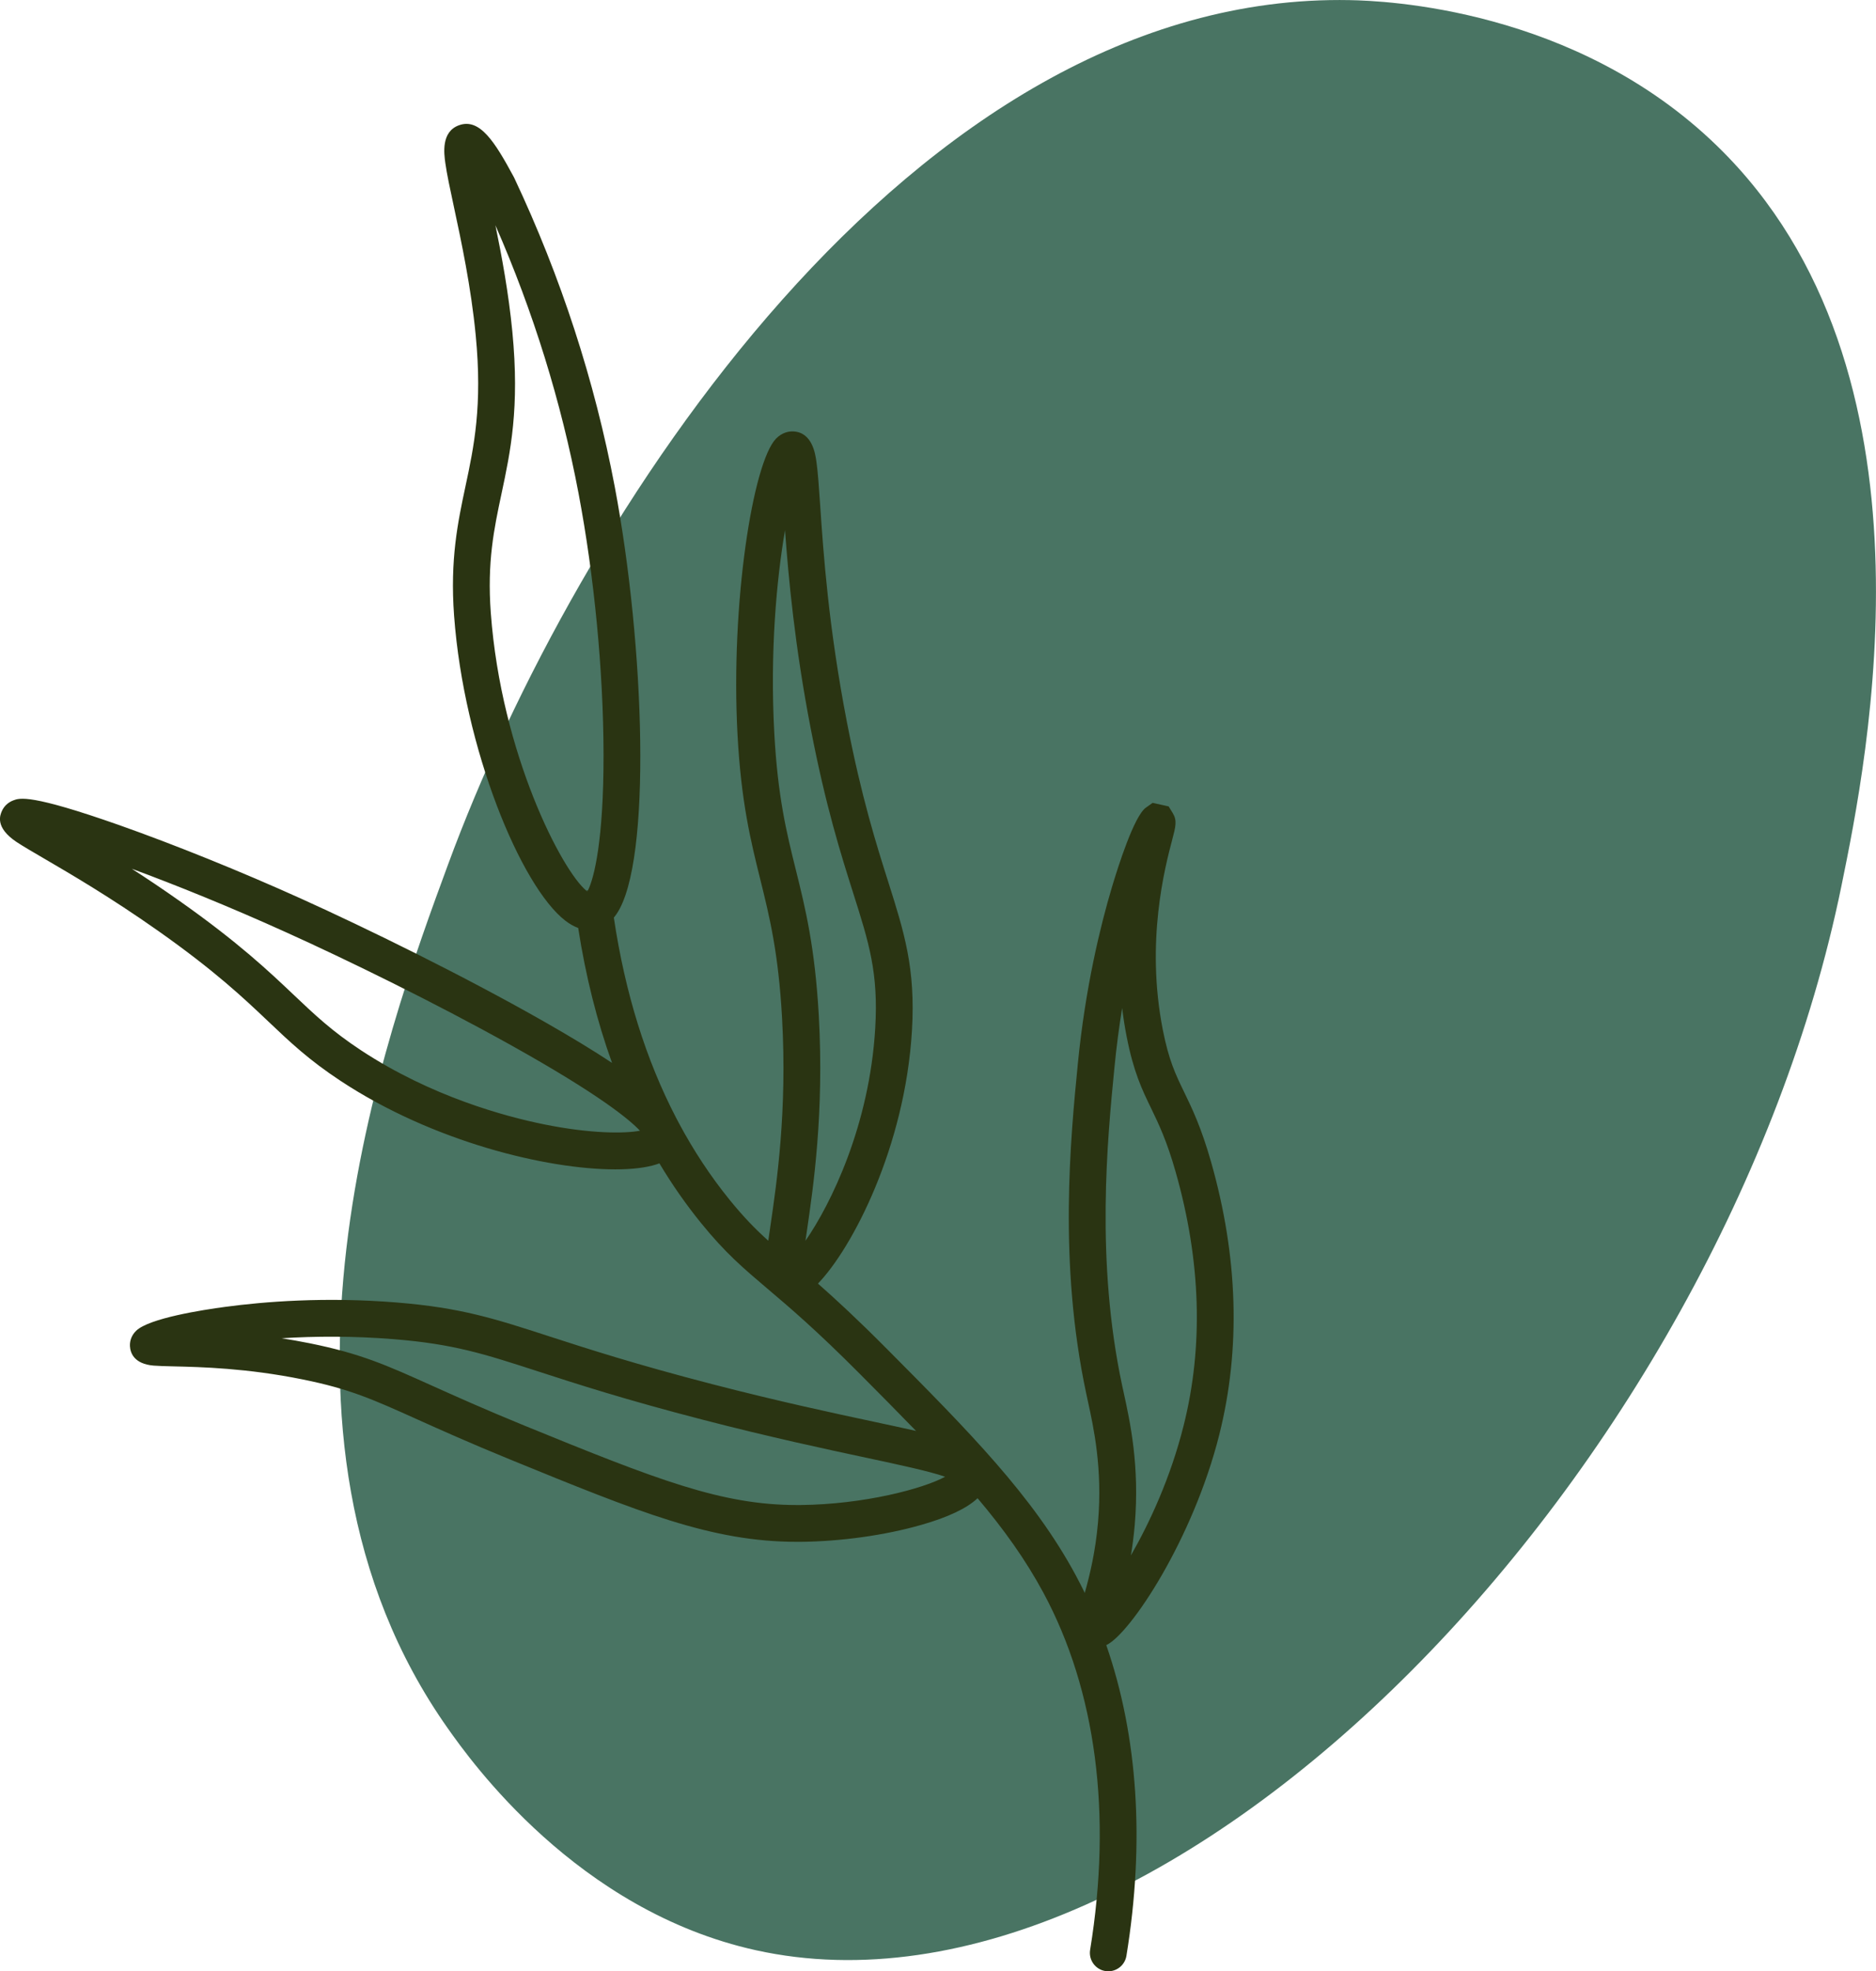
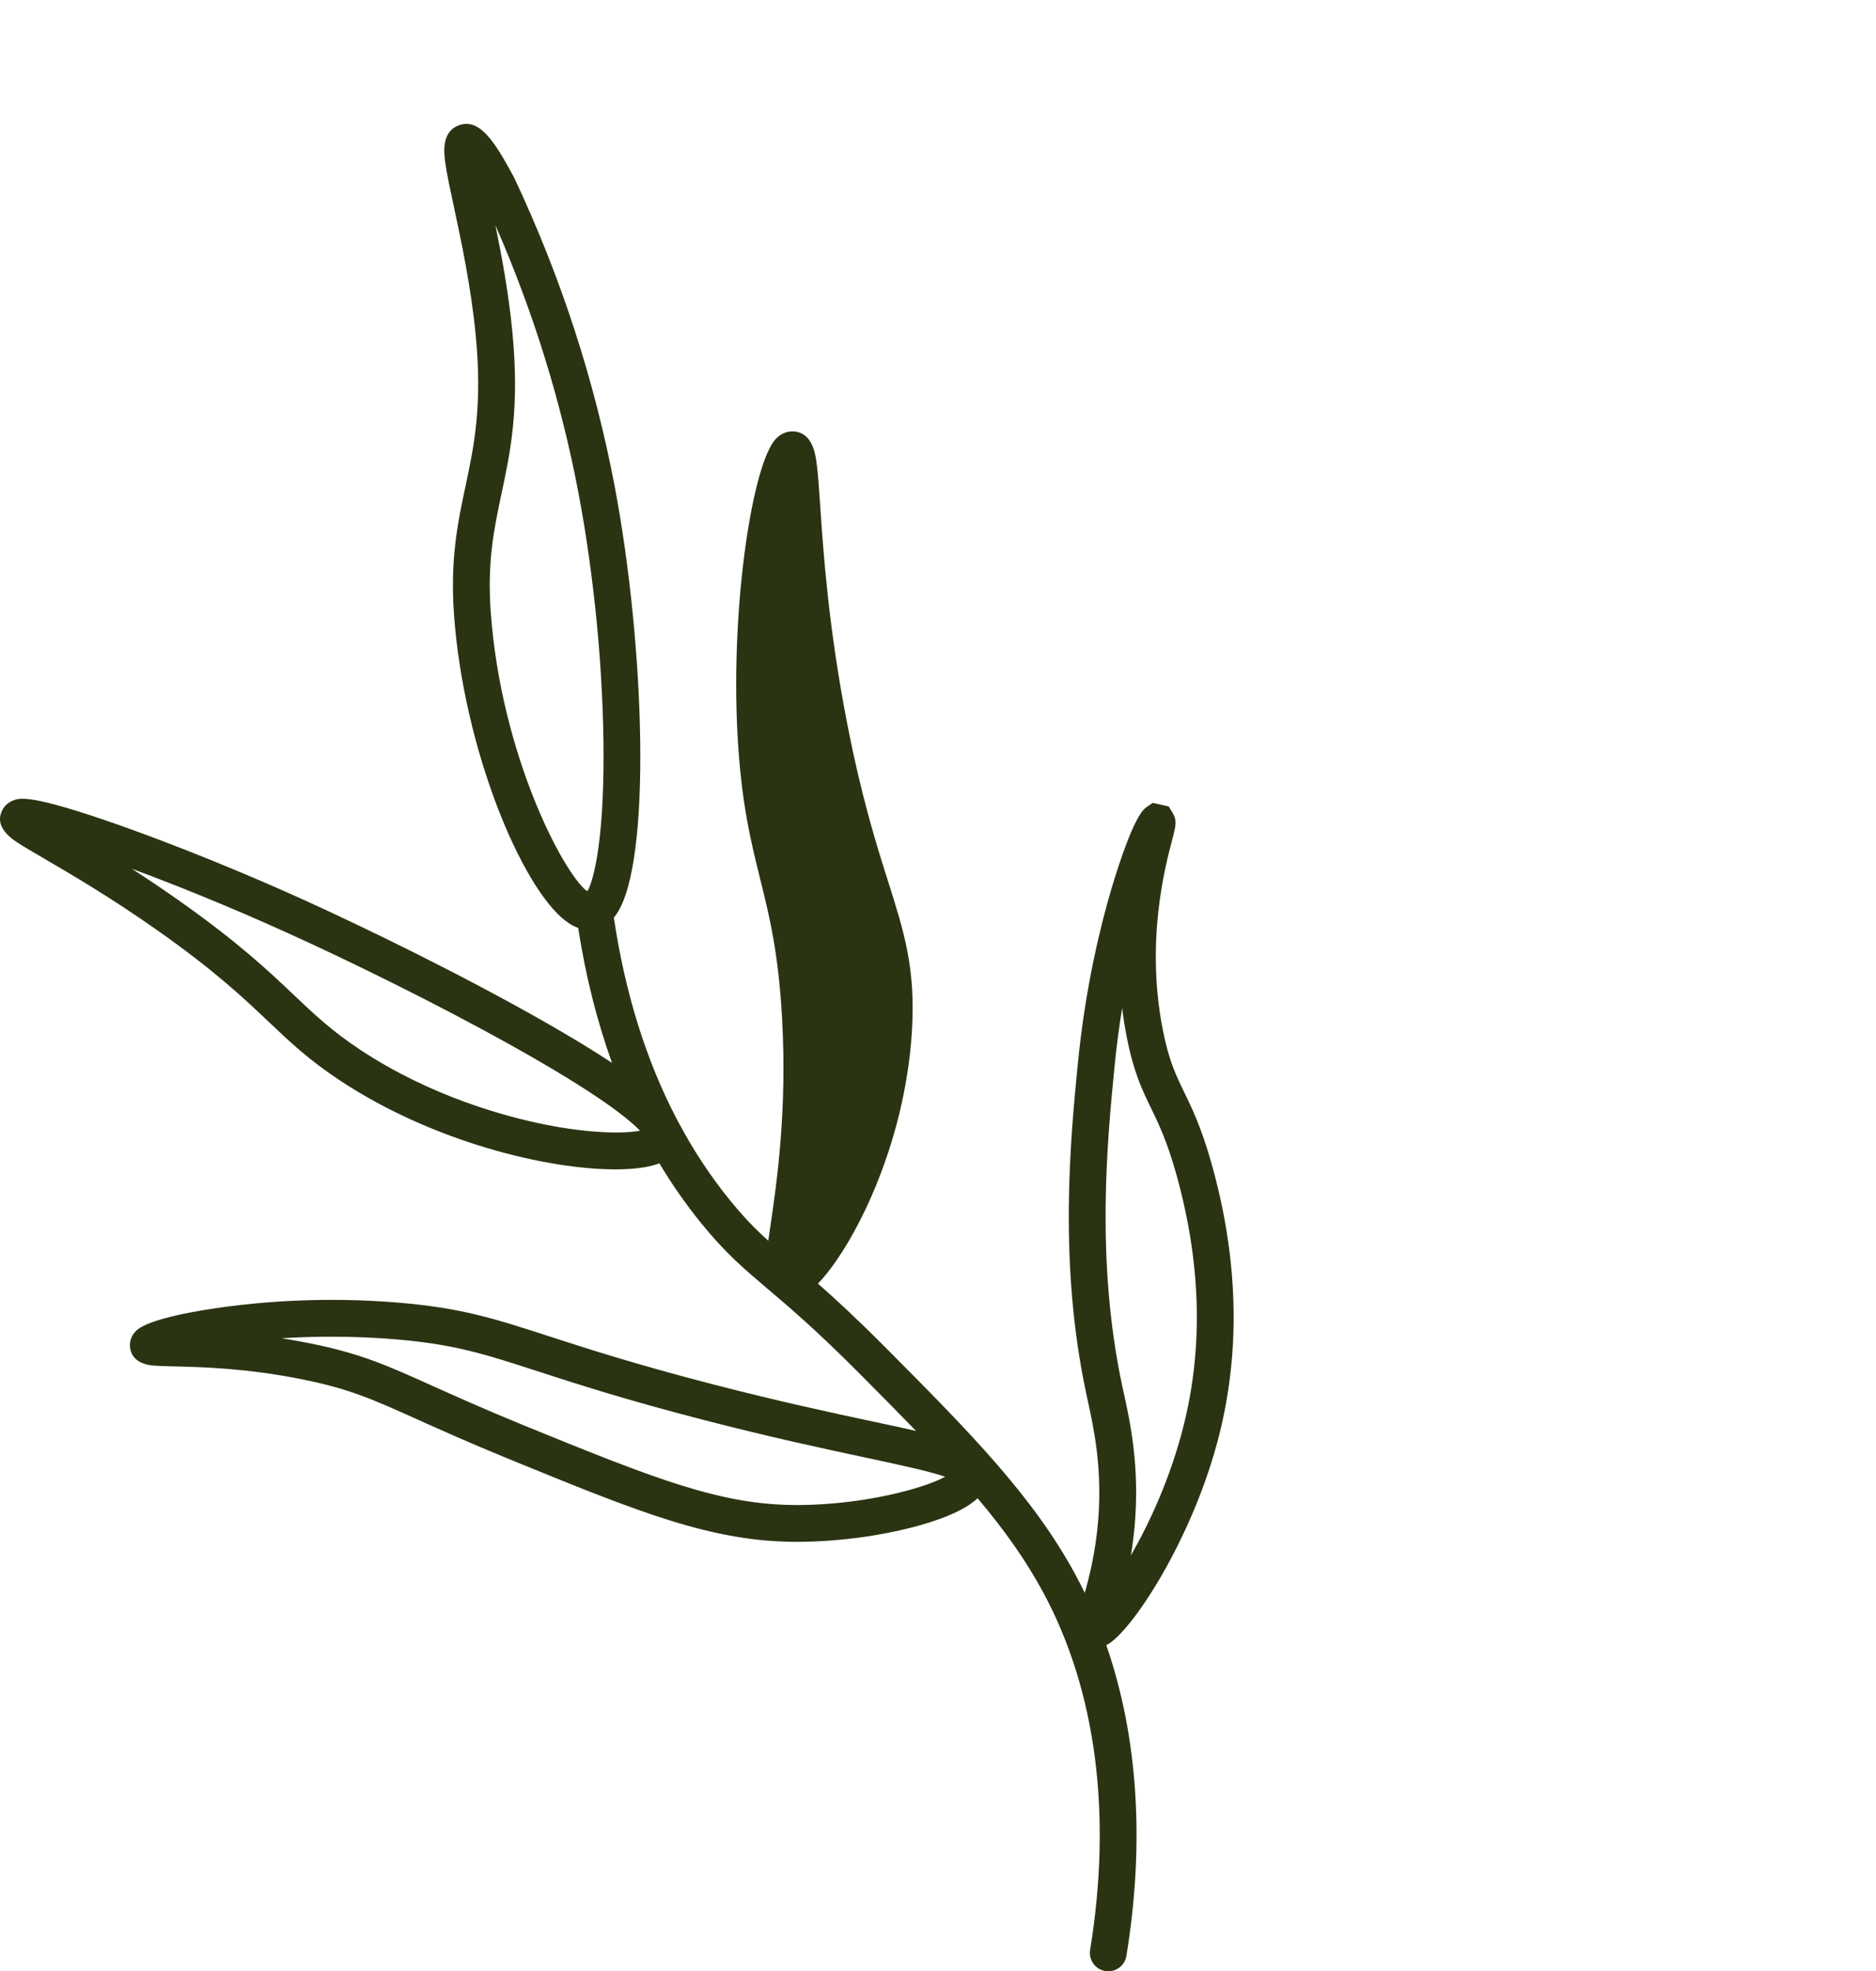
<svg xmlns="http://www.w3.org/2000/svg" viewBox="0 0 458.91 482.11" width="100%" style="vertical-align: middle; max-width: 100%; width: 100%;">
  <defs>
   </defs>
-   <path d="m330.23.03c-107.2-2.11-189.56,127.03-220.62,211.38-15.16,41.16-51.19,139,0,211.38,5.45,7.7,31.48,44.5,75.3,54.17,102.54,22.61,236.38-117.92,265.54-260.26,6.3-30.77,25.88-126.31-30.39-180.99C385.26,1.87,338.41.19,330.23.03Z" fill="rgb(73,116,99)">
-    </path>
  <path d="m143.85,217.71c-.06.11-.12.22-.17.31-.07-.05-.14-.11-.22-.17.13-.06.26-.11.39-.14Z" fill="rgb(42,52,18)">
   </path>
-   <path d="m270.68,402.31c5.86-2.81,21.17-25.9,27.58-51.42,5.28-21.03,4.61-43.49-2.01-66.74-2.41-8.45-4.62-13.01-6.57-17.04-2.1-4.33-3.76-7.75-5.24-15.29-4.23-21.58.53-39.71,2.33-46.53.83-3.16,1.21-4.61.12-6.42l-1.01-1.65-3.92-.87-1.66,1.18c-2.88,2.06-6.78,14.36-8.33,19.55-2.78,9.34-6.48,24.41-8.31,43.1-1.79,18.21-4.77,48.69,2.06,80.64l.37,1.73c1.45,6.61,3.63,16.6,2.52,29.64-.63,7.33-2.05,13.12-3.25,17.38-.7-1.44-1.43-2.86-2.18-4.26-10.46-19.44-26.3-35.37-46.35-55.54-7.03-7.07-12.37-12-16.74-15.85,8.31-8.57,21.31-33.31,23-61.96.89-15.15-1.91-23.98-5.78-36.2-2.93-9.24-6.57-20.74-10.15-39.23-4.51-23.35-5.73-41.18-6.53-52.99-.31-4.51-.55-8.08-.91-10.58-.28-1.99-1.03-7.3-5.75-7.45-.88-.03-2.56.17-4.12,1.75-5.68,5.81-11.15,40.34-9.44,72.35.89,16.61,3.26,26.13,5.54,35.34,2.3,9.27,4.47,18.03,5.36,34.02,1.27,22.73-1.3,40.27-2.83,50.74-.2,1.34-.38,2.58-.54,3.73-3.13-2.82-5.96-5.7-9.45-9.99-4.68-5.77-8.83-12.06-12.46-18.86-.19-.35-.38-.71-.56-1.07,0-.01-.01-.02-.02-.03-7.43-14.25-12.55-30.67-15.29-49.08.23-.27.45-.57.67-.89,8.66-12.68,6.9-65.63-.45-104.5-4.91-25.91-13.17-51.32-24.58-75.51l-.11-.22c-4.63-8.57-8.31-14.49-13.4-12.66-4.42,1.58-3.67,6.95-3.35,9.24.38,2.73,1.15,6.31,2.12,10.83,1.76,8.21,4.17,19.46,5.31,31.28,1.68,17.29-.44,27.28-2.5,36.94-1.87,8.79-3.8,17.88-2.79,31.65,2.4,32.56,16.35,66.24,27.22,74.6,1.05.81,2.1,1.4,3.14,1.78,1.83,11.77,4.6,22.79,8.28,33-4.59-3.04-10.14-6.41-16.6-10.09-20.06-11.42-43.79-22.99-59.31-30.01-14.8-6.69-31.07-13.26-44.63-18.05-21.73-7.65-24.36-6.65-25.93-6.05-1.26.48-2.25,1.4-2.78,2.59-.44.99-1.78,4,3.58,7.58,1.56,1.03,3.84,2.36,6.72,4.04,6.44,3.76,16.18,9.43,27.88,17.67,14.01,9.88,20.92,16.43,27.01,22.21,5.32,5.05,9.91,9.41,17.69,14.53,22.54,14.86,50.44,21.62,67.15,21.62,4.11,0,7.54-.41,10.05-1.21.26-.08.51-.17.76-.26,3.08,5.16,6.48,10.03,10.19,14.6,5.93,7.31,10.24,10.96,16.2,16.02,5.37,4.55,12.06,10.22,22.75,20.98,4.87,4.9,9.41,9.47,13.64,13.84-2.96-.68-6.36-1.4-10.27-2.24-9.8-2.09-23.22-4.96-39.67-9.22-18.79-4.87-30.45-8.65-39.81-11.68-13.44-4.36-21.55-6.99-37.25-8.27-17.53-1.43-32.53-.21-42.02,1.07-5.49.73-18.6,2.77-21.76,5.84-1.05,1.02-1.59,2.35-1.52,3.75.08,1.6.94,4.35,5.77,4.77,1.21.1,2.86.14,4.94.19,6.67.16,17.85.42,31.53,3.19,11.49,2.32,17.04,4.82,28.1,9.8,5.68,2.55,12.74,5.73,22.62,9.77,31.67,12.94,49.31,20.15,70.22,20.15h.88c9.93-.1,20.7-1.61,29.54-4.15,6.54-1.87,11.1-4.03,13.75-6.51,6.39,7.55,11.73,15,16.12,23.15,12.87,23.92,16.82,54.11,11.41,87.31-.4,2.45,1.26,4.77,3.71,5.17.25.04.49.06.73.06,2.17,0,4.08-1.57,4.44-3.78,4.53-27.78,2.81-53.68-4.93-75.99h0s.04-.02.06-.03Zm-126.83-184.6c-.06.11-.12.22-.17.31-.07-.05-.14-.11-.22-.17-5.92-4.78-20.85-33.38-23.4-67.94-.92-12.49.79-20.57,2.61-29.12,2.2-10.33,4.47-21.01,2.66-39.68-.92-9.49-2.6-18.52-4.14-26.01,9.27,21.15,16.1,43.18,20.34,65.59,3.85,20.34,6.08,43.61,6.11,63.84.03,21.02-2.32,30.21-3.79,33.18Zm-10.85,57.25c-9.29-1.88-27.44-6.73-44.7-18.1-7.11-4.69-11.23-8.6-16.45-13.55-6-5.69-13.47-12.78-28.02-23.03-4.12-2.91-8-5.5-11.59-7.81,10.7,3.95,23.79,9.22,37.86,15.59,14.07,6.35,35.92,16.96,55.04,27.64,21.52,12.01,28.89,18.15,31.41,20.84-3.76.7-11.96.77-23.55-1.58Zm67.3-26.49c-.94-16.84-3.31-26.42-5.61-35.69-2.29-9.2-4.44-17.89-5.29-33.65-1.06-19.8.57-37.42,2.63-49.46.84,11.49,2.36,28.22,6.3,48.57,3.67,19,7.4,30.78,10.4,40.24,3.85,12.13,6.17,19.46,5.37,32.95-1.4,23.81-10.85,43.04-17.07,52.03.12-.82.24-1.64.36-2.45,1.58-10.81,4.22-28.9,2.91-52.54Zm-4.54,119.61h-.81c-18.34,0-33.91-6.04-66.8-19.48-9.73-3.98-16.71-7.13-22.33-9.65-11.3-5.09-17.52-7.89-30-10.42-2.4-.48-4.72-.89-6.95-1.24,8.18-.51,17.55-.58,27.49.23,14.65,1.19,21.95,3.56,35.21,7.86,9.47,3.07,21.27,6.9,40.32,11.83,16.64,4.31,30.17,7.2,40.05,9.31,7.9,1.69,15.46,3.31,19.26,4.64-5.34,2.91-19.77,6.77-35.44,6.92Zm76.86-107.03c.5-5.11,1.14-9.96,1.88-14.51.28,2.29.64,4.63,1.11,7.01,1.7,8.68,3.77,12.96,5.97,17.48,1.87,3.88,3.82,7.89,6.01,15.59,6.18,21.71,6.84,42.6,1.94,62.07-3.17,12.63-8.26,23.64-12.88,31.7.37-2.3.7-4.78.93-7.43,1.23-14.41-1.13-25.2-2.69-32.33l-.37-1.69c-6.54-30.59-3.64-60.2-1.9-77.89Z" fill="rgb(42,52,18)">
+   <path d="m270.68,402.31c5.86-2.81,21.17-25.9,27.58-51.42,5.28-21.03,4.61-43.49-2.01-66.74-2.41-8.45-4.62-13.01-6.57-17.04-2.1-4.33-3.76-7.75-5.24-15.29-4.23-21.58.53-39.71,2.33-46.53.83-3.16,1.21-4.61.12-6.42l-1.01-1.65-3.92-.87-1.66,1.18c-2.88,2.06-6.78,14.36-8.33,19.55-2.78,9.34-6.48,24.41-8.31,43.1-1.79,18.21-4.77,48.69,2.06,80.64l.37,1.73c1.45,6.61,3.63,16.6,2.52,29.64-.63,7.33-2.05,13.12-3.25,17.38-.7-1.44-1.43-2.86-2.18-4.26-10.46-19.44-26.3-35.37-46.35-55.54-7.03-7.07-12.37-12-16.74-15.85,8.31-8.57,21.31-33.31,23-61.96.89-15.15-1.91-23.98-5.78-36.2-2.93-9.24-6.57-20.74-10.15-39.23-4.51-23.35-5.73-41.18-6.53-52.99-.31-4.51-.55-8.08-.91-10.58-.28-1.99-1.03-7.3-5.75-7.45-.88-.03-2.56.17-4.12,1.75-5.68,5.81-11.15,40.34-9.44,72.35.89,16.61,3.26,26.13,5.54,35.34,2.3,9.27,4.47,18.03,5.36,34.02,1.27,22.73-1.3,40.27-2.83,50.74-.2,1.34-.38,2.58-.54,3.73-3.13-2.82-5.96-5.7-9.45-9.99-4.68-5.77-8.83-12.06-12.46-18.86-.19-.35-.38-.71-.56-1.07,0-.01-.01-.02-.02-.03-7.43-14.25-12.55-30.67-15.29-49.08.23-.27.45-.57.67-.89,8.66-12.68,6.9-65.63-.45-104.5-4.91-25.91-13.17-51.32-24.58-75.51l-.11-.22c-4.63-8.57-8.31-14.49-13.4-12.66-4.42,1.58-3.67,6.95-3.35,9.24.38,2.73,1.15,6.31,2.12,10.83,1.76,8.21,4.17,19.46,5.31,31.28,1.68,17.29-.44,27.28-2.5,36.94-1.87,8.79-3.8,17.88-2.79,31.65,2.4,32.56,16.35,66.24,27.22,74.6,1.05.81,2.1,1.4,3.14,1.78,1.83,11.77,4.6,22.79,8.28,33-4.59-3.04-10.14-6.41-16.6-10.09-20.06-11.42-43.79-22.99-59.31-30.01-14.8-6.69-31.07-13.26-44.63-18.05-21.73-7.65-24.36-6.65-25.93-6.05-1.26.48-2.25,1.4-2.78,2.59-.44.99-1.78,4,3.58,7.58,1.56,1.03,3.84,2.36,6.72,4.04,6.44,3.76,16.18,9.43,27.88,17.67,14.01,9.88,20.92,16.43,27.01,22.21,5.32,5.05,9.91,9.41,17.69,14.53,22.54,14.86,50.44,21.62,67.15,21.62,4.11,0,7.54-.41,10.05-1.21.26-.08.51-.17.76-.26,3.08,5.16,6.48,10.03,10.19,14.6,5.93,7.31,10.24,10.96,16.2,16.02,5.37,4.55,12.06,10.22,22.75,20.98,4.87,4.9,9.41,9.47,13.64,13.84-2.96-.68-6.36-1.4-10.27-2.24-9.8-2.09-23.22-4.96-39.67-9.22-18.79-4.87-30.45-8.65-39.81-11.68-13.44-4.36-21.55-6.99-37.25-8.27-17.53-1.43-32.53-.21-42.02,1.07-5.49.73-18.6,2.77-21.76,5.84-1.05,1.02-1.59,2.35-1.52,3.75.08,1.6.94,4.35,5.77,4.77,1.21.1,2.86.14,4.94.19,6.67.16,17.85.42,31.53,3.19,11.49,2.32,17.04,4.82,28.1,9.8,5.68,2.55,12.74,5.73,22.62,9.77,31.67,12.94,49.31,20.15,70.22,20.15h.88c9.93-.1,20.7-1.61,29.54-4.15,6.54-1.87,11.1-4.03,13.75-6.51,6.39,7.55,11.73,15,16.12,23.15,12.87,23.92,16.82,54.11,11.41,87.31-.4,2.45,1.26,4.77,3.71,5.17.25.04.49.06.73.06,2.17,0,4.08-1.57,4.44-3.78,4.53-27.78,2.81-53.68-4.93-75.99h0s.04-.02.06-.03Zm-126.83-184.6c-.06.11-.12.22-.17.31-.07-.05-.14-.11-.22-.17-5.92-4.78-20.85-33.38-23.4-67.94-.92-12.49.79-20.57,2.61-29.12,2.2-10.33,4.47-21.01,2.66-39.68-.92-9.49-2.6-18.52-4.14-26.01,9.27,21.15,16.1,43.18,20.34,65.59,3.85,20.34,6.08,43.61,6.11,63.84.03,21.02-2.32,30.21-3.79,33.18Zm-10.85,57.25c-9.29-1.88-27.44-6.73-44.7-18.1-7.11-4.69-11.23-8.6-16.45-13.55-6-5.69-13.47-12.78-28.02-23.03-4.12-2.91-8-5.5-11.59-7.81,10.7,3.95,23.79,9.22,37.86,15.59,14.07,6.35,35.92,16.96,55.04,27.64,21.52,12.01,28.89,18.15,31.41,20.84-3.76.7-11.96.77-23.55-1.58Zm67.3-26.49Zm-4.54,119.61h-.81c-18.34,0-33.91-6.04-66.8-19.48-9.73-3.98-16.71-7.13-22.33-9.65-11.3-5.09-17.52-7.89-30-10.42-2.4-.48-4.72-.89-6.95-1.24,8.18-.51,17.55-.58,27.49.23,14.65,1.19,21.95,3.56,35.21,7.86,9.47,3.07,21.27,6.9,40.32,11.83,16.64,4.31,30.17,7.2,40.05,9.31,7.9,1.69,15.46,3.31,19.26,4.64-5.34,2.91-19.77,6.77-35.44,6.92Zm76.86-107.03c.5-5.11,1.14-9.96,1.88-14.51.28,2.29.64,4.63,1.11,7.01,1.7,8.68,3.77,12.96,5.97,17.48,1.87,3.88,3.82,7.89,6.01,15.59,6.18,21.71,6.84,42.6,1.94,62.07-3.17,12.63-8.26,23.64-12.88,31.7.37-2.3.7-4.78.93-7.43,1.23-14.41-1.13-25.2-2.69-32.33l-.37-1.69c-6.54-30.59-3.64-60.2-1.9-77.89Z" fill="rgb(42,52,18)">
   </path>
</svg>